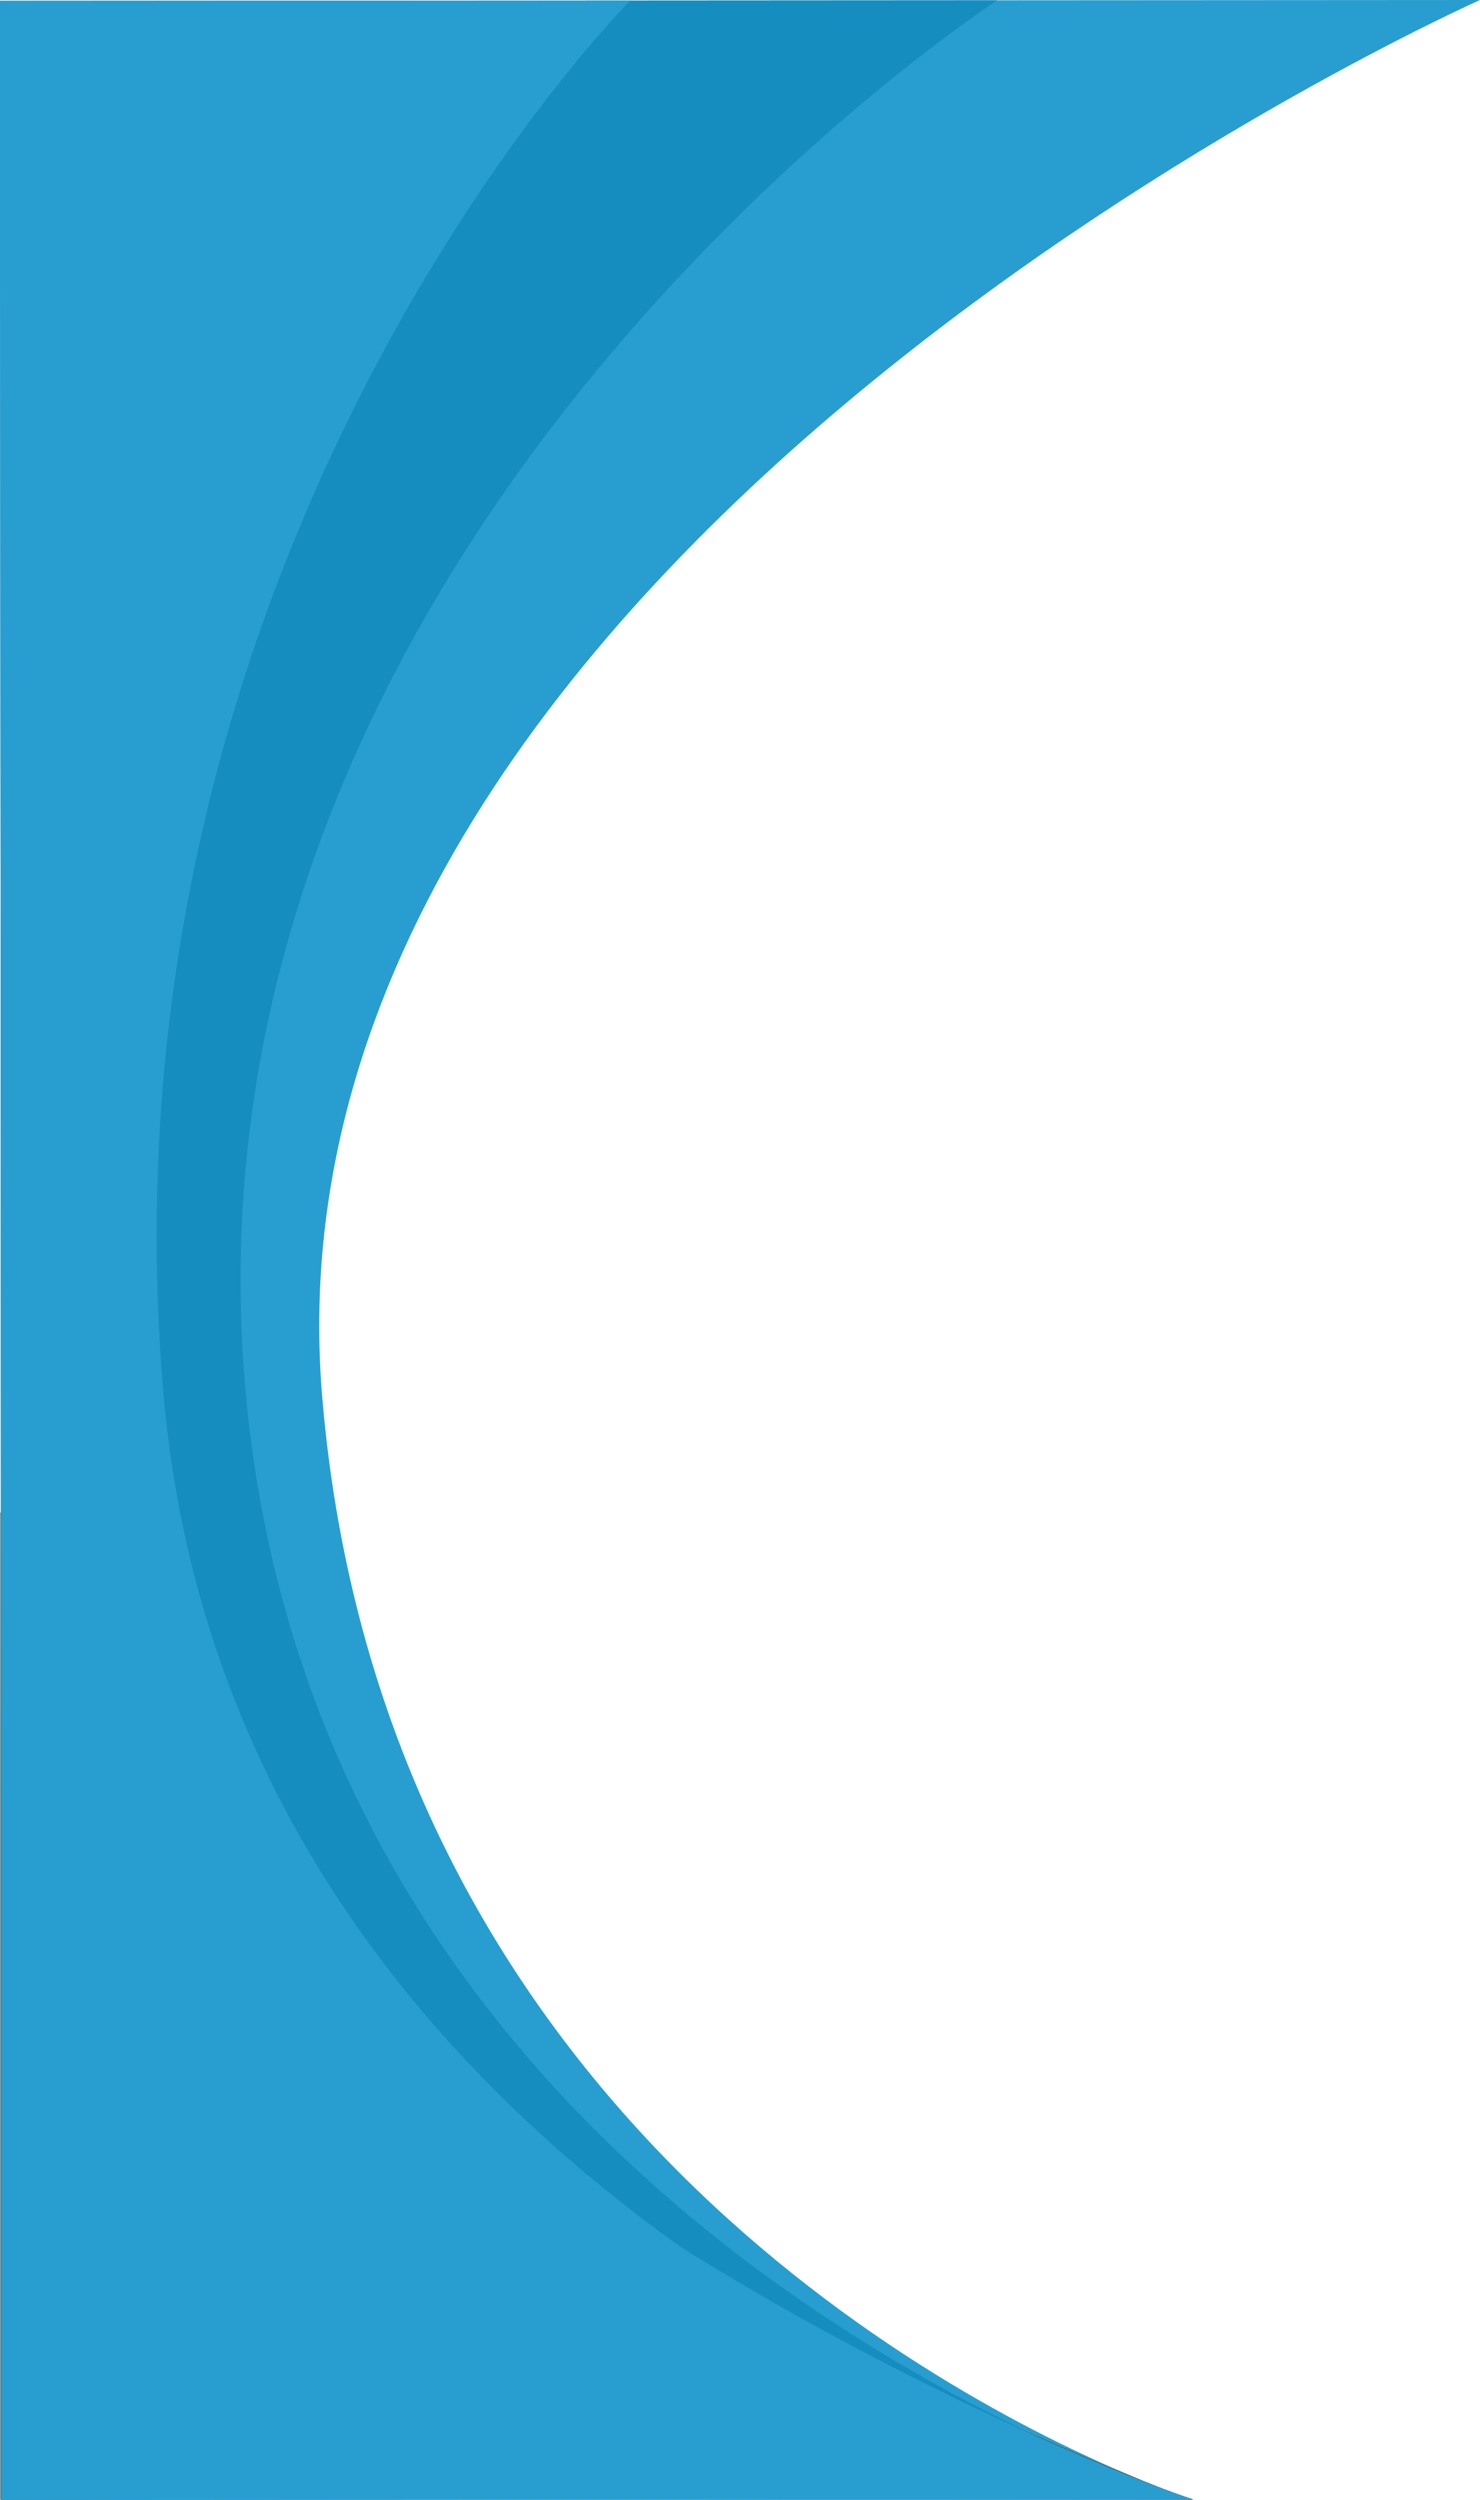
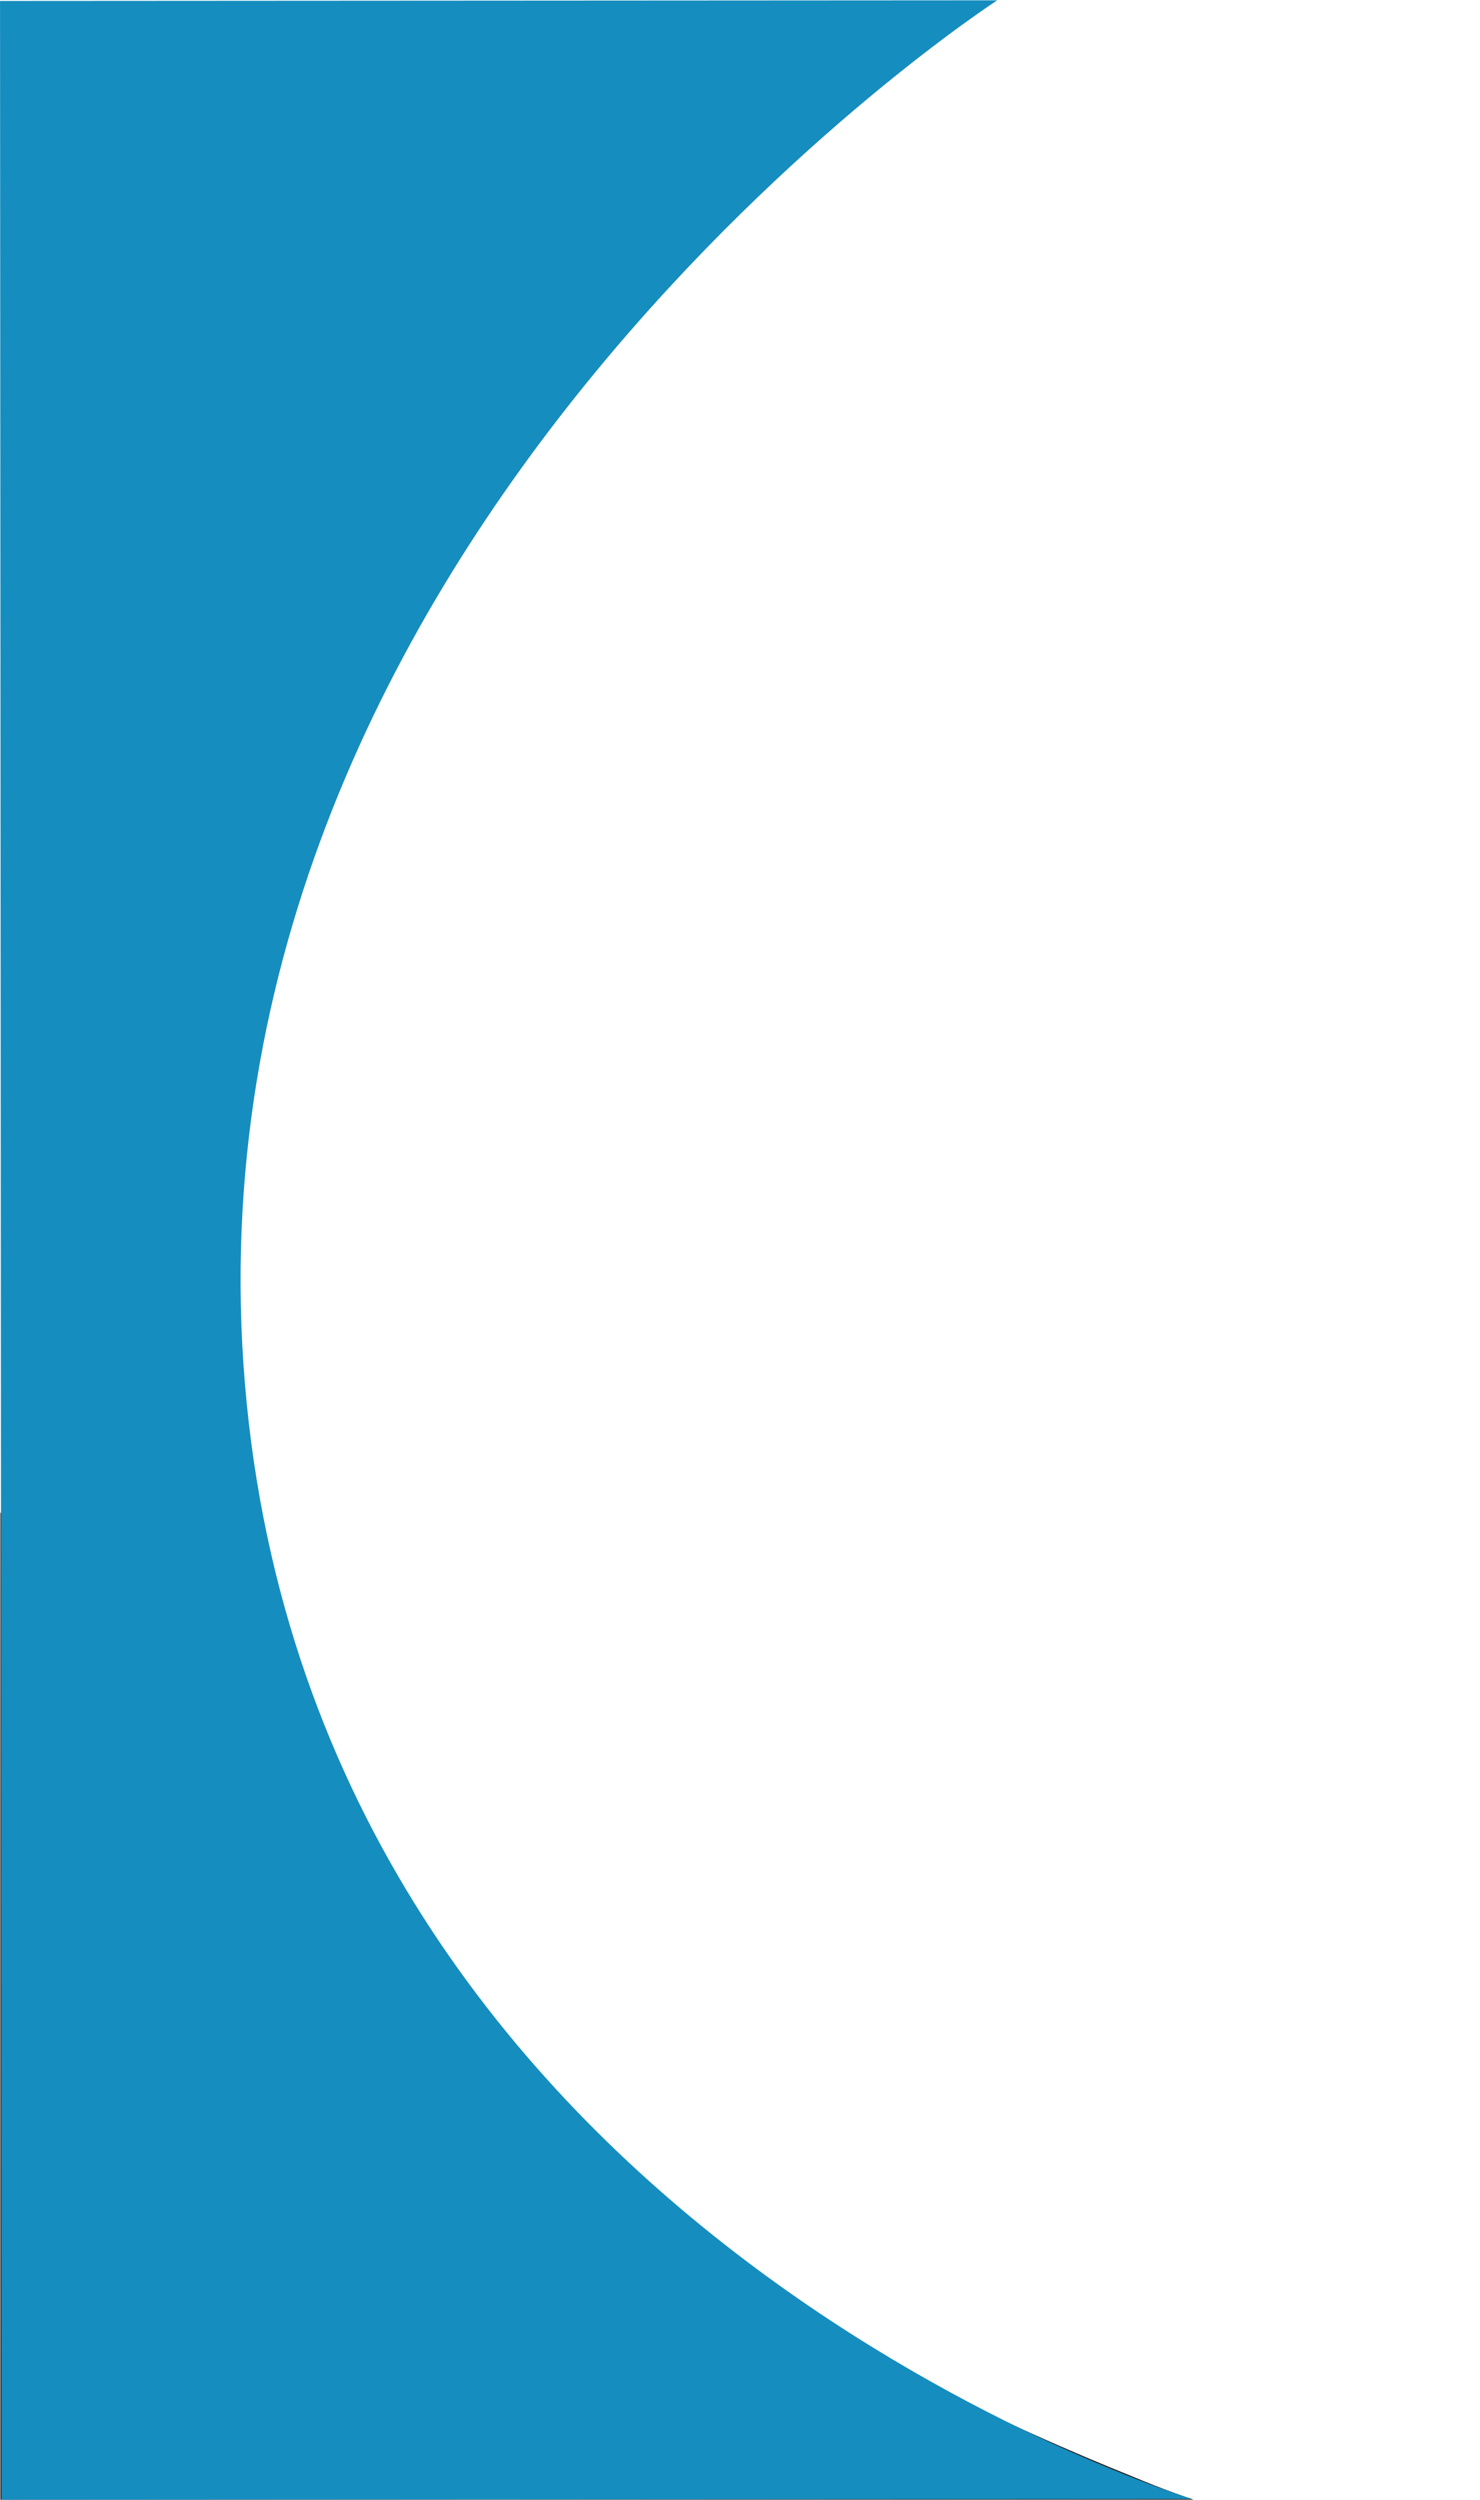
<svg xmlns="http://www.w3.org/2000/svg" fill="#000000" height="3001" preserveAspectRatio="xMidYMid meet" version="1" viewBox="-1.0 -0.4 1777.6 3001.0" width="1777.6" zoomAndPan="magnify">
  <g>
    <g id="change1_1">
-       <path d="M1357.91,2971.98C1105.31,2870.79,266.97,2491.24,0.2,1817.94L-0.96,0.74L1776.68-0.4 c0,0-1476.39,656.54-1390.68,1677.06C457.28,2525.43,1132.63,2877.51,1357.91,2971.98z" fill="#279ecf" />
-     </g>
+       </g>
    <g id="change2_1">
      <path d="M1429.7,3000H0V1817.31c266.34,673.51,1104.43,1053.62,1356.97,1154.97c0.09,0.03,0.17,0.07,0.26,0.11 c41.59,17.45,67.78,26.1,71.89,27.42c0.07,0.02,0.13,0.04,0.18,0.06C1429.57,2999.95,1429.7,3000,1429.7,3000z" fill="#3d3d3d" stroke="#231f20" stroke-miterlimit="10" stroke-width="1.002" />
    </g>
    <g id="change3_1">
      <path d="M1196.78-0.03c0,0-989.28,640.77-903.58,1661.28s1137.45,1338.4,1137.45,1338.4l-1429.7,0.91L-0.96,0.74 L1196.78-0.03z" fill="#158dbf" />
    </g>
    <g id="change4_1">
-       <path d="M756.06,0.17c0,0-646.78,648.3-561.08,1668.84s1235.67,1330.65,1235.67,1330.65l-1429.7,0.91L-0.96,0.65 L756.06,0.17z" fill="#279ecf" />
-     </g>
+       </g>
    <g id="change5_1">
-       <path d="M1429.7,3000H0V1817.31c266.34,673.51,1104.43,1053.62,1356.97,1154.97c0.09,0.03,0.17,0.07,0.26,0.11 c42.06,16.87,67.82,25.98,71.89,27.42c0.07,0.02,0.13,0.04,0.18,0.06C1429.57,2999.95,1429.7,3000,1429.7,3000z" fill="#279ecf" />
-     </g>
+       </g>
  </g>
</svg>